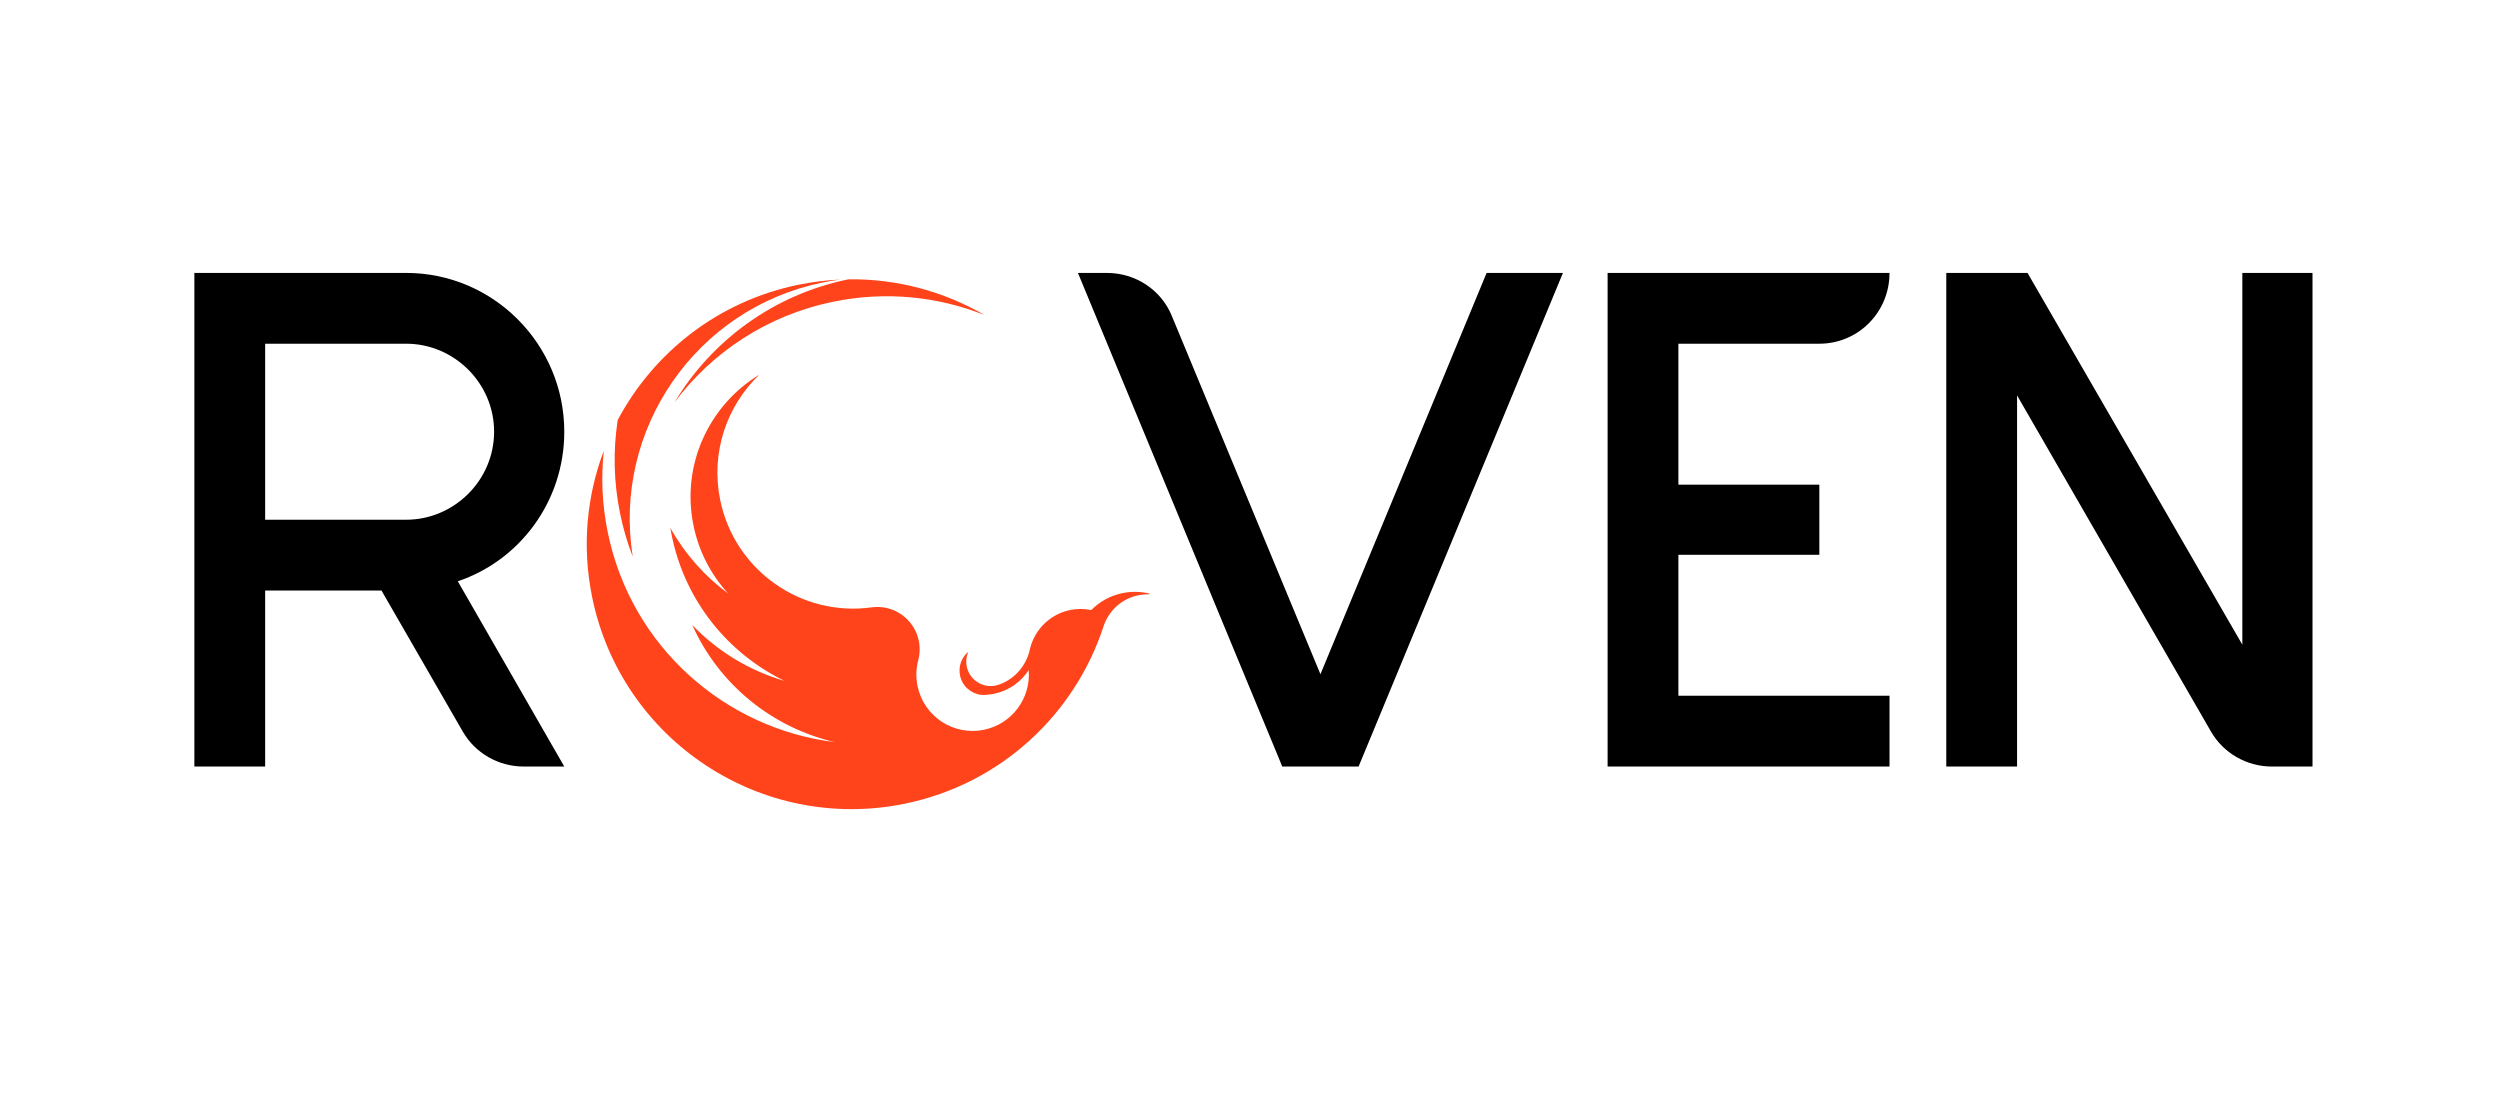
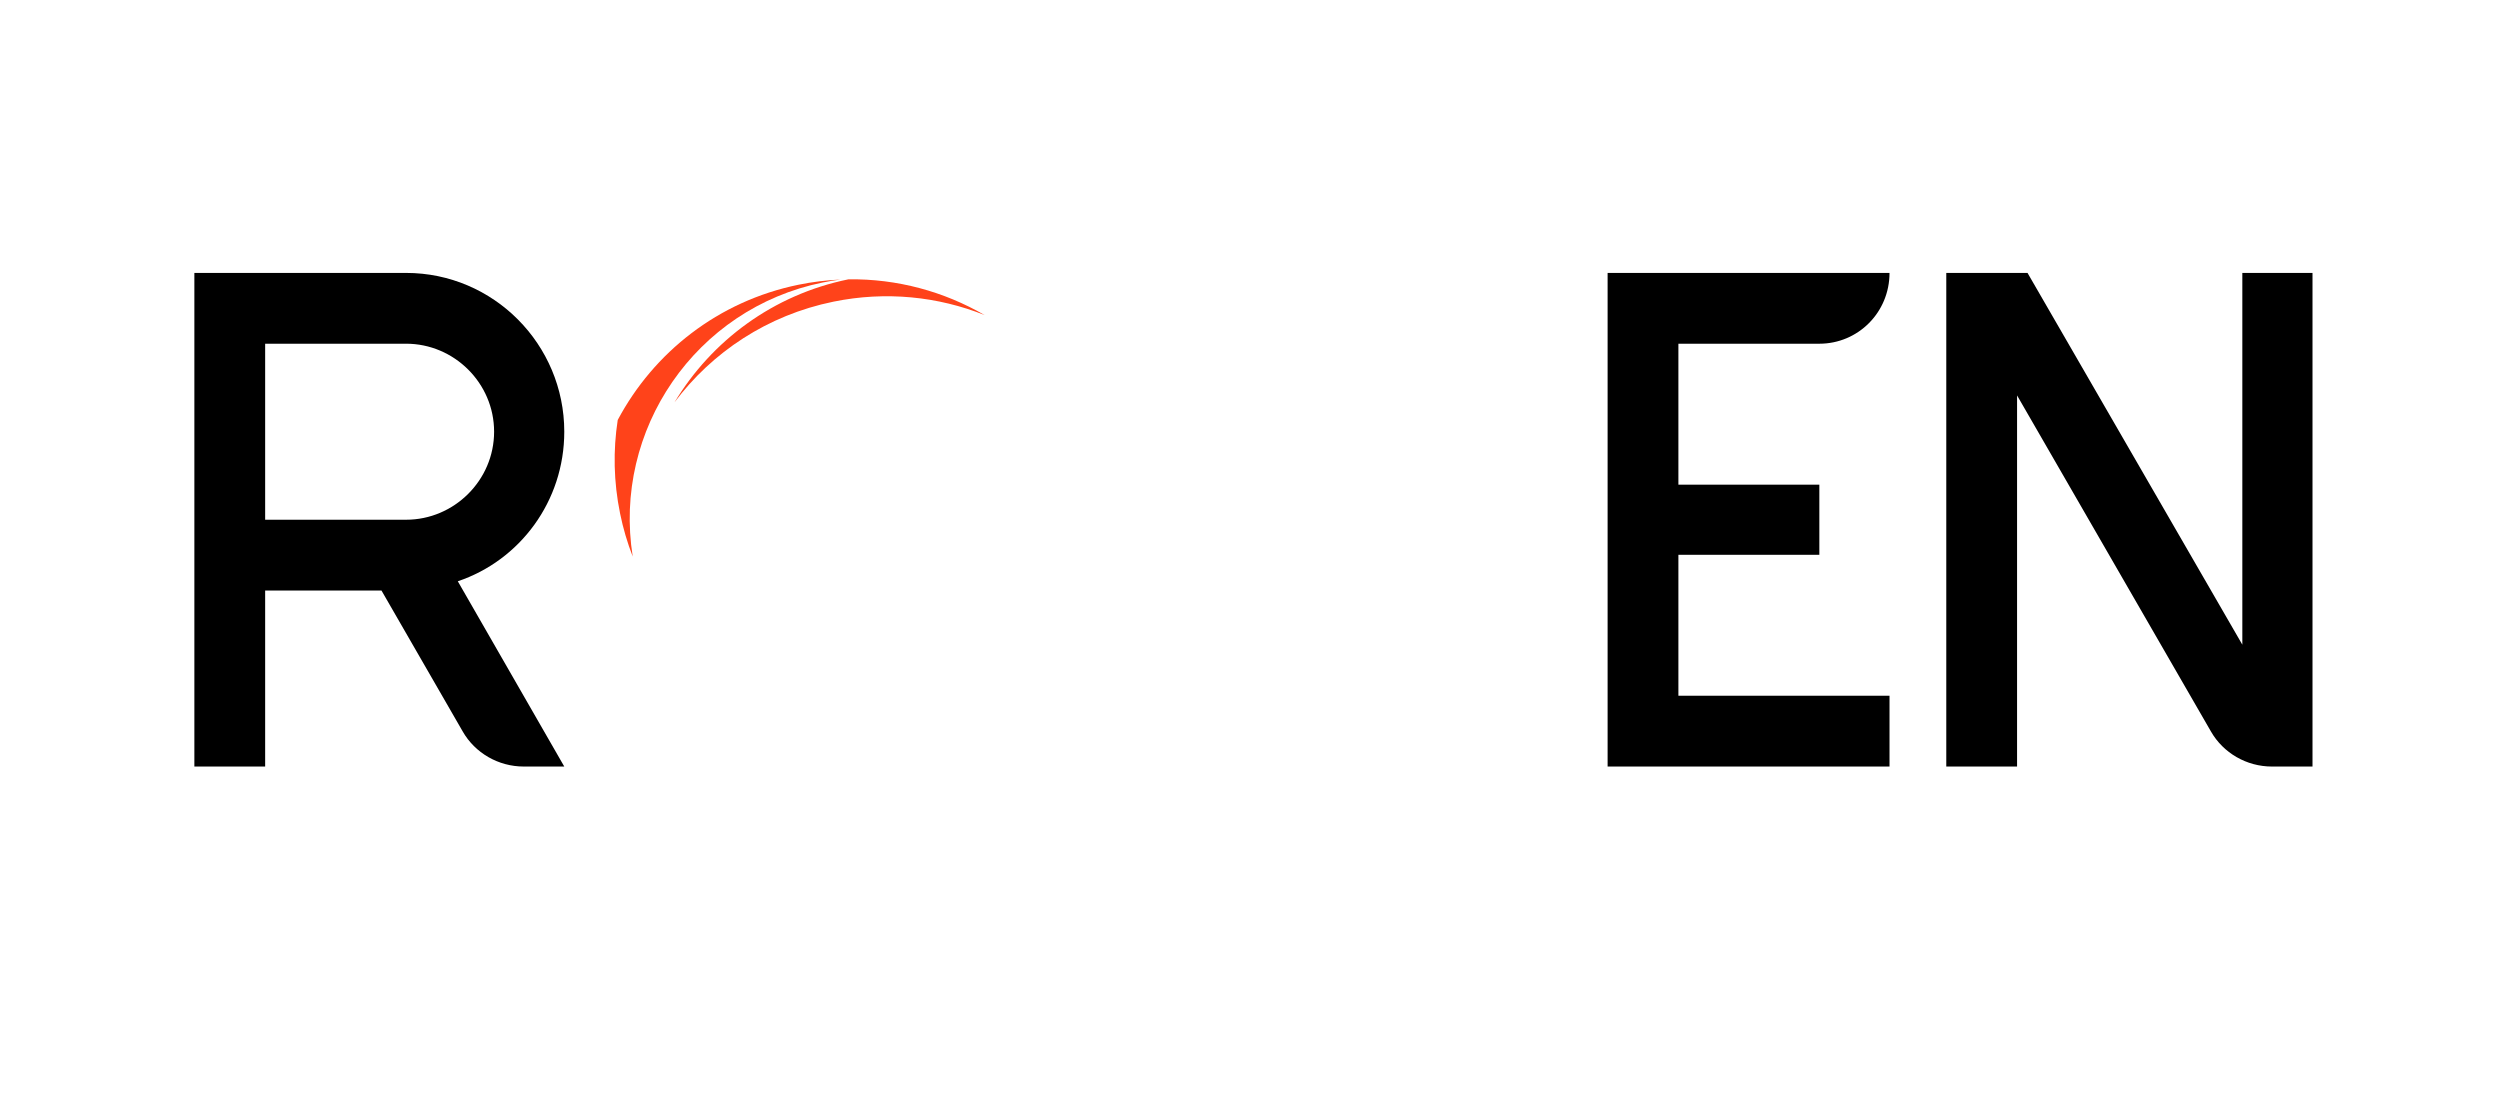
<svg xmlns="http://www.w3.org/2000/svg" width="509" zoomAndPan="magnify" viewBox="0 0 381.75 168.75" height="225" preserveAspectRatio="xMidYMid meet" version="1.0">
  <defs>
    <g />
    <clipPath id="9af47d395a">
-       <path d="M 89 57 L 175.816 57 L 175.816 123.547 L 89 123.547 Z M 89 57 " clip-rule="nonzero" />
-     </clipPath>
+       </clipPath>
    <clipPath id="602366ff47">
      <path d="M 93 42.551 L 129 42.551 L 129 85 L 93 85 Z M 93 42.551 " clip-rule="nonzero" />
    </clipPath>
    <clipPath id="e937f9137a">
      <path d="M 103 42.551 L 151 42.551 L 151 62 L 103 62 Z M 103 42.551 " clip-rule="nonzero" />
    </clipPath>
  </defs>
  <g clip-path="url(#9af47d395a)">
-     <path fill="#ff431a" d="M 150.238 111.441 C 145.594 112.391 141.055 109.398 140.105 104.746 C 139.836 103.422 139.883 102.109 140.199 100.883 C 140.469 99.926 140.516 98.891 140.301 97.855 C 139.617 94.512 136.465 92.297 133.133 92.738 C 122.387 94.242 112.184 87.133 109.973 76.352 C 108.488 69.109 110.977 61.984 115.941 57.219 C 108.285 61.863 103.992 70.973 105.895 80.242 C 106.723 84.281 108.617 87.836 111.227 90.66 C 107.633 88.012 104.594 84.605 102.359 80.613 C 102.426 81.012 102.5 81.418 102.582 81.812 C 104.641 91.859 111.238 99.816 119.809 103.977 C 114.438 102.418 109.566 99.457 105.711 95.441 C 109.805 104.57 117.969 111.129 127.504 113.328 C 110.723 111.273 96.371 98.758 92.801 81.273 C 91.938 77.074 91.77 72.887 92.199 68.836 C 89.59 75.746 88.836 83.445 90.426 91.207 C 94.902 113.094 116.277 127.203 138.156 122.727 C 152.91 119.707 164.129 109.02 168.504 95.664 C 169.266 93.309 171.234 91.422 173.832 90.895 C 174.398 90.781 174.957 90.734 175.508 90.754 C 175.516 90.715 175.516 90.672 175.523 90.641 C 174.223 90.324 172.824 90.281 171.422 90.566 C 169.535 90.949 167.898 91.879 166.637 93.156 C 165.605 92.938 164.512 92.926 163.422 93.148 C 160.27 93.797 157.938 96.215 157.258 99.164 C 156.75 101.555 155.051 103.598 152.688 104.488 C 152.566 104.535 152.438 104.582 152.309 104.617 C 152.215 104.645 152.121 104.664 152.023 104.684 C 150.008 105.094 148.035 103.793 147.621 101.777 C 147.461 100.988 147.562 100.207 147.863 99.527 C 146.84 100.375 146.309 101.75 146.598 103.148 C 146.934 104.793 148.305 105.957 149.895 106.113 C 150.516 106.129 151.141 106.074 151.777 105.945 C 154.047 105.48 155.914 104.125 157.082 102.324 C 157.438 106.598 154.547 110.562 150.238 111.441 Z M 150.238 111.441 " fill-opacity="1" fill-rule="evenodd" />
-   </g>
+     </g>
  <g clip-path="url(#602366ff47)">
    <path fill="#ff431a" d="M 96.617 84.984 C 93.535 65.633 106.223 47.105 125.613 43.141 C 126.52 42.957 127.422 42.801 128.324 42.688 C 126.215 42.781 124.078 43.039 121.941 43.477 C 109.641 45.992 99.797 53.848 94.328 64.129 C 93.613 68.746 93.695 73.566 94.688 78.414 C 95.152 80.695 95.801 82.887 96.617 84.984 Z M 96.617 84.984 " fill-opacity="1" fill-rule="evenodd" />
  </g>
  <g clip-path="url(#e937f9137a)">
    <path fill="#ff431a" d="M 103 61.43 C 108.73 53.785 117.168 48.129 127.262 46.066 C 135.297 44.422 143.266 45.281 150.352 48.113 C 144.164 44.52 137.008 42.551 129.559 42.652 C 118.016 45.012 108.637 52.074 103 61.43 Z M 103 61.43 " fill-opacity="1" fill-rule="evenodd" />
  </g>
  <g fill="#000000" fill-opacity="1">
    <g transform="translate(24.981, 117.05)">
      <g>
        <path d="M 15.508 0 L 15.508 -26.879 L 33.27 -26.879 L 45.676 -5.355 C 47.555 -2.066 51.129 0 54.98 0 L 61.184 0 L 44.926 -28.289 C 54.418 -31.484 61.184 -40.508 61.184 -51.129 C 61.184 -64.473 50.375 -75.375 37.031 -75.375 L 4.699 -75.375 L 4.699 0 Z M 15.508 -64.566 L 37.031 -64.566 C 44.359 -64.566 50.469 -58.551 50.469 -51.129 C 50.469 -43.703 44.359 -37.688 37.031 -37.688 L 15.508 -37.688 Z M 15.508 -64.566 " />
      </g>
    </g>
  </g>
  <g fill="#000000" fill-opacity="1">
    <g transform="translate(164.601, 117.051)">
      <g>
-         <path d="M 0 -75.375 L 31.203 0 L 42.855 0 L 74.059 -75.375 L 62.406 -75.375 L 37.031 -14.098 L 14.379 -68.703 C 12.781 -72.746 8.836 -75.375 4.418 -75.375 Z M 0 -75.375 " />
-       </g>
+         </g>
    </g>
  </g>
  <g fill="#000000" fill-opacity="1">
    <g transform="translate(240.783, 117.051)">
      <g>
        <path d="M 4.699 -75.375 L 4.699 0 L 47.746 0 L 47.746 -10.809 L 15.508 -10.809 L 15.508 -32.332 L 37.031 -32.332 L 37.031 -43.047 L 15.508 -43.047 L 15.508 -64.566 L 37.031 -64.566 C 42.953 -64.566 47.746 -69.359 47.746 -75.375 Z M 4.699 -75.375 " />
      </g>
    </g>
  </g>
  <g fill="#000000" fill-opacity="1">
    <g transform="translate(292.498, 117.051)">
      <g>
        <path d="M 4.699 0 L 15.508 0 L 15.508 -56.672 L 45.113 -5.355 C 46.992 -2.066 50.562 0 54.418 0 L 60.621 0 L 60.621 -75.375 L 49.906 -75.375 L 49.906 -18.609 L 17.105 -75.375 L 4.699 -75.375 Z M 4.699 0 " />
      </g>
    </g>
  </g>
</svg>